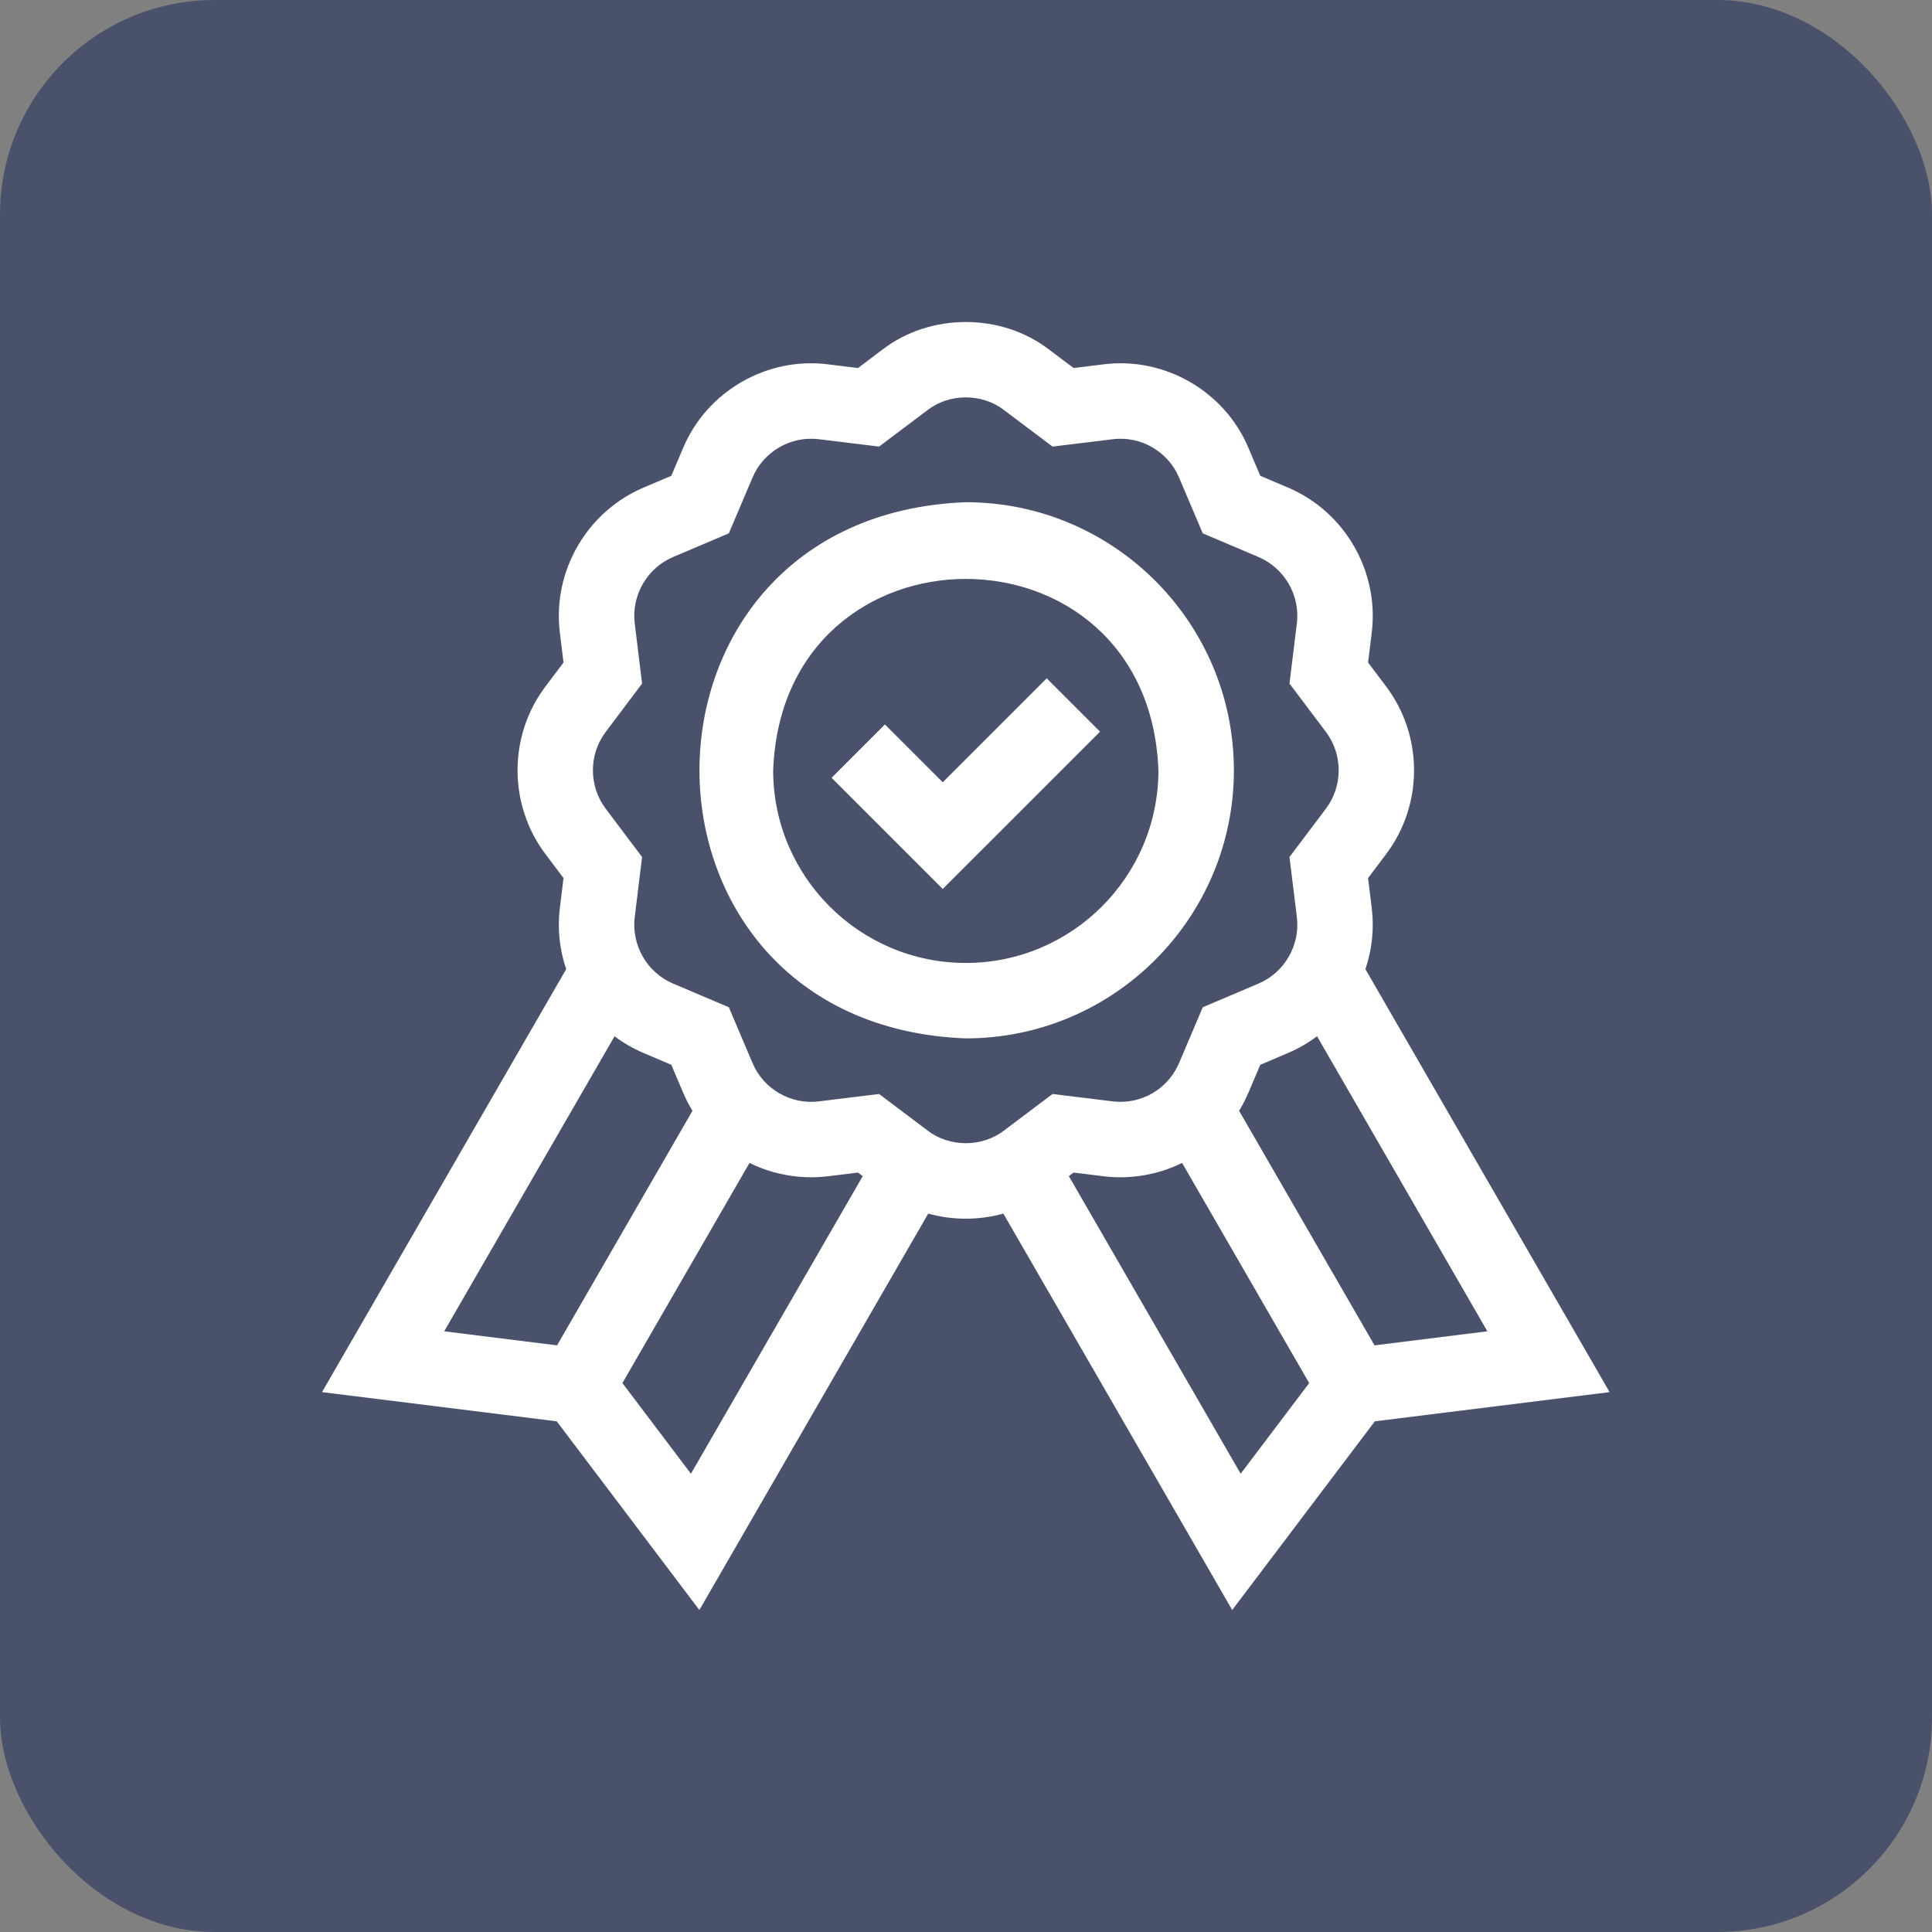
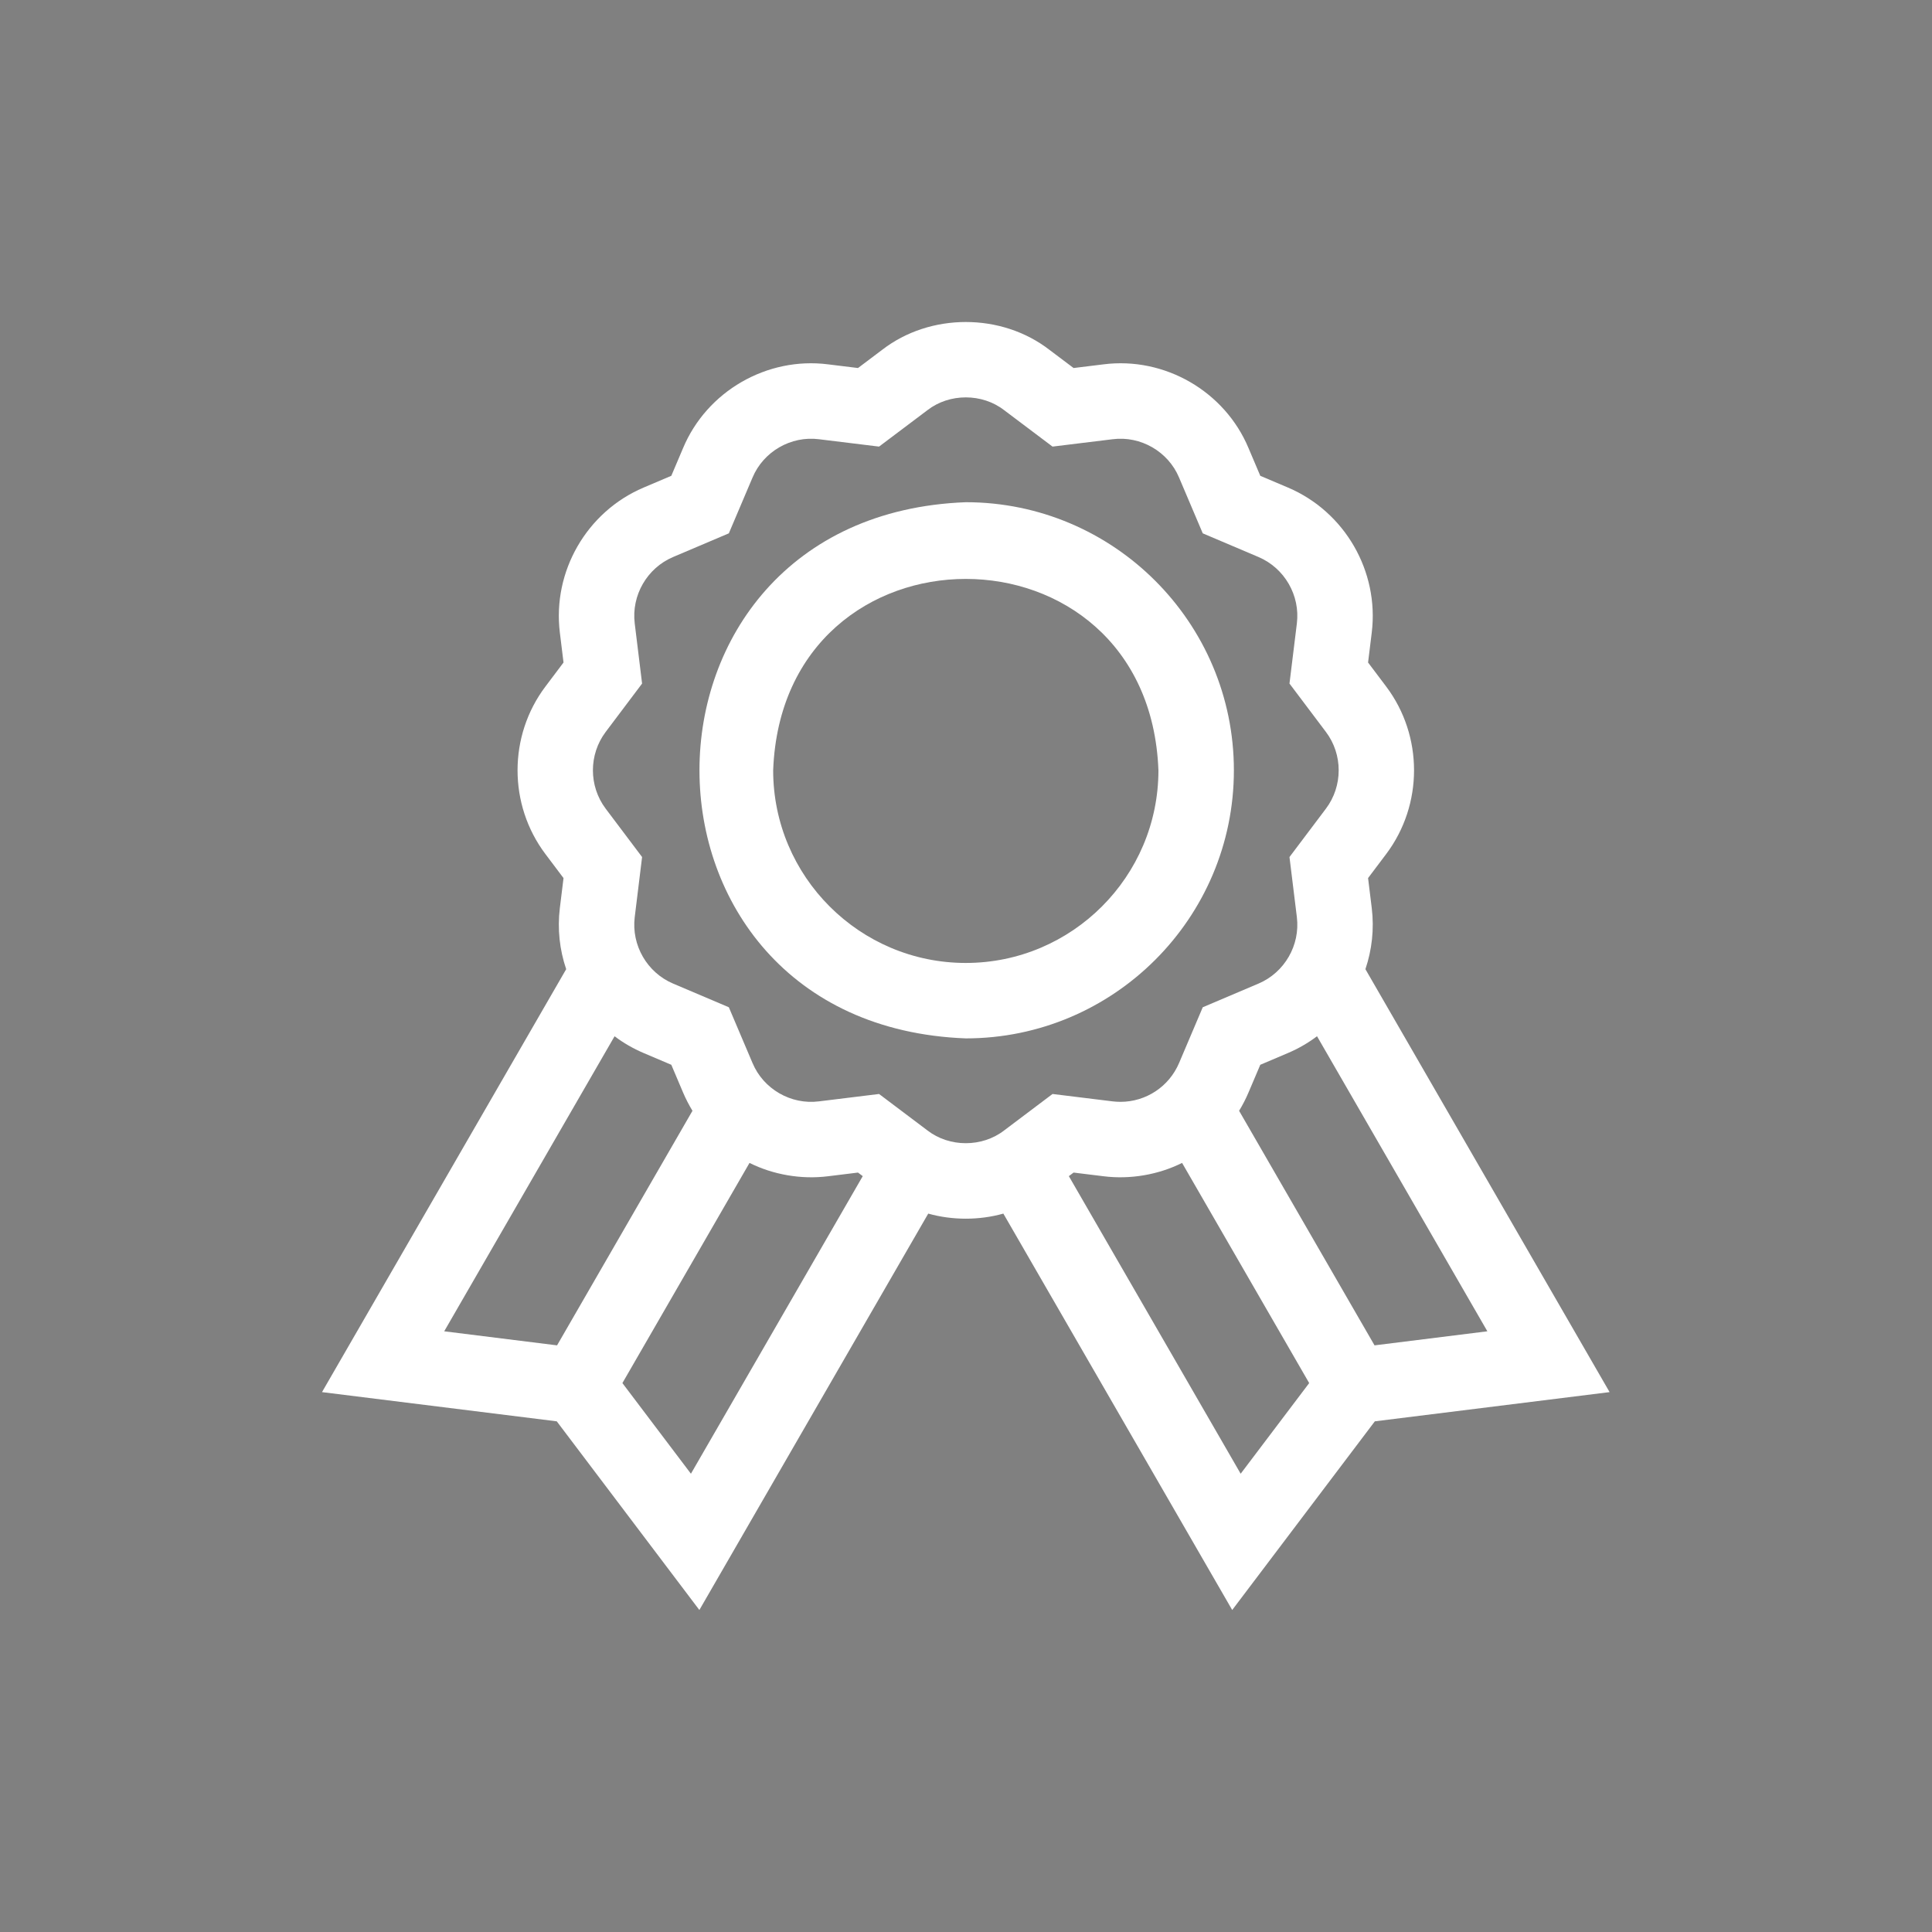
<svg xmlns="http://www.w3.org/2000/svg" width="90" height="90" viewBox="0 0 90 90" fill="none">
  <rect x="0" y="0" width="90" height="90" fill="#808080" stroke="none" />
-   <rect width="90" height="90" rx="10" fill="#4A526B" />
-   <path d="M43.916 36.441L41.223 33.748L38.738 36.233L43.916 41.411L51.244 34.084L48.759 31.599L43.916 36.441Z" fill="white" />
  <path d="M57.479 35.884C57.479 28.998 51.877 23.395 44.991 23.395C28.446 24.023 28.451 47.746 44.991 48.372C51.877 48.372 57.479 42.77 57.479 35.884ZM44.99 44.858C40.042 44.858 36.017 40.832 36.017 35.884C36.468 23.995 53.515 23.998 53.964 35.884C53.964 40.832 49.939 44.858 44.99 44.858Z" fill="white" />
  <path d="M63.606 45.148C63.91 44.249 64.021 43.278 63.901 42.297L63.73 40.904L64.574 39.784C66.304 37.487 66.304 34.279 64.574 31.982L63.73 30.862L63.901 29.47C64.251 26.616 62.647 23.837 60 22.713L58.709 22.165L58.161 20.874C57.052 18.224 54.251 16.61 51.404 16.973L50.012 17.144L48.891 16.3C46.654 14.567 43.327 14.567 41.089 16.3L39.969 17.144L38.577 16.973C35.73 16.61 32.929 18.224 31.82 20.874L31.272 22.165L29.981 22.713C27.334 23.837 25.73 26.616 26.08 29.47L26.251 30.862L25.407 31.983C23.677 34.279 23.677 37.487 25.407 39.784L26.251 40.905L26.08 42.297C25.96 43.278 26.07 44.25 26.375 45.148L15 64.85L25.936 66.211L32.579 75L43.241 56.534C44.361 56.85 45.619 56.85 46.74 56.534L57.401 75L64.045 66.211L74.981 64.85L63.606 45.148ZM57.722 51.745C57.887 51.475 58.034 51.19 58.16 50.893L58.709 49.602L60 49.053C60.488 48.846 60.941 48.582 61.352 48.272L69.287 62.017L64.031 62.672L57.722 51.745ZM28.629 48.273C29.04 48.583 29.493 48.846 29.981 49.053L31.272 49.602L31.82 50.893C31.947 51.19 32.093 51.475 32.258 51.745L25.95 62.672L20.693 62.017L28.629 48.273ZM32.186 68.652L28.994 64.429L34.915 54.173C36.011 54.721 37.326 54.952 38.577 54.794L39.969 54.623L40.19 54.789L32.186 68.652ZM43.204 52.66L40.95 50.962L38.149 51.306C36.846 51.472 35.563 50.733 35.055 49.519L33.952 46.922L31.355 45.819C30.143 45.304 29.408 44.032 29.568 42.724L29.911 39.924L28.214 37.67C27.422 36.618 27.422 35.149 28.214 34.097L29.911 31.843L29.568 29.042C29.408 27.735 30.142 26.463 31.355 25.948L33.952 24.845L35.055 22.248C35.563 21.034 36.846 20.294 38.149 20.461L40.95 20.804L43.204 19.107C44.228 18.313 45.752 18.313 46.777 19.107L49.031 20.804L51.831 20.461C53.135 20.294 54.418 21.034 54.926 22.248L56.029 24.845L58.626 25.948C59.838 26.463 60.573 27.735 60.413 29.042L60.069 31.843L61.767 34.097C62.559 35.148 62.559 36.618 61.767 37.67L60.069 39.924L60.413 42.724C60.573 44.032 59.838 45.304 58.626 45.819L56.029 46.922L54.926 49.519C54.459 50.618 53.387 51.328 52.195 51.328C52.074 51.328 51.952 51.32 51.831 51.306L49.031 50.962L46.777 52.66C45.752 53.453 44.228 53.453 43.204 52.66ZM49.791 54.789L50.012 54.623L51.404 54.794C52.655 54.952 53.969 54.721 55.066 54.173L60.987 64.429L57.795 68.652L49.791 54.789Z" fill="white" />
</svg>